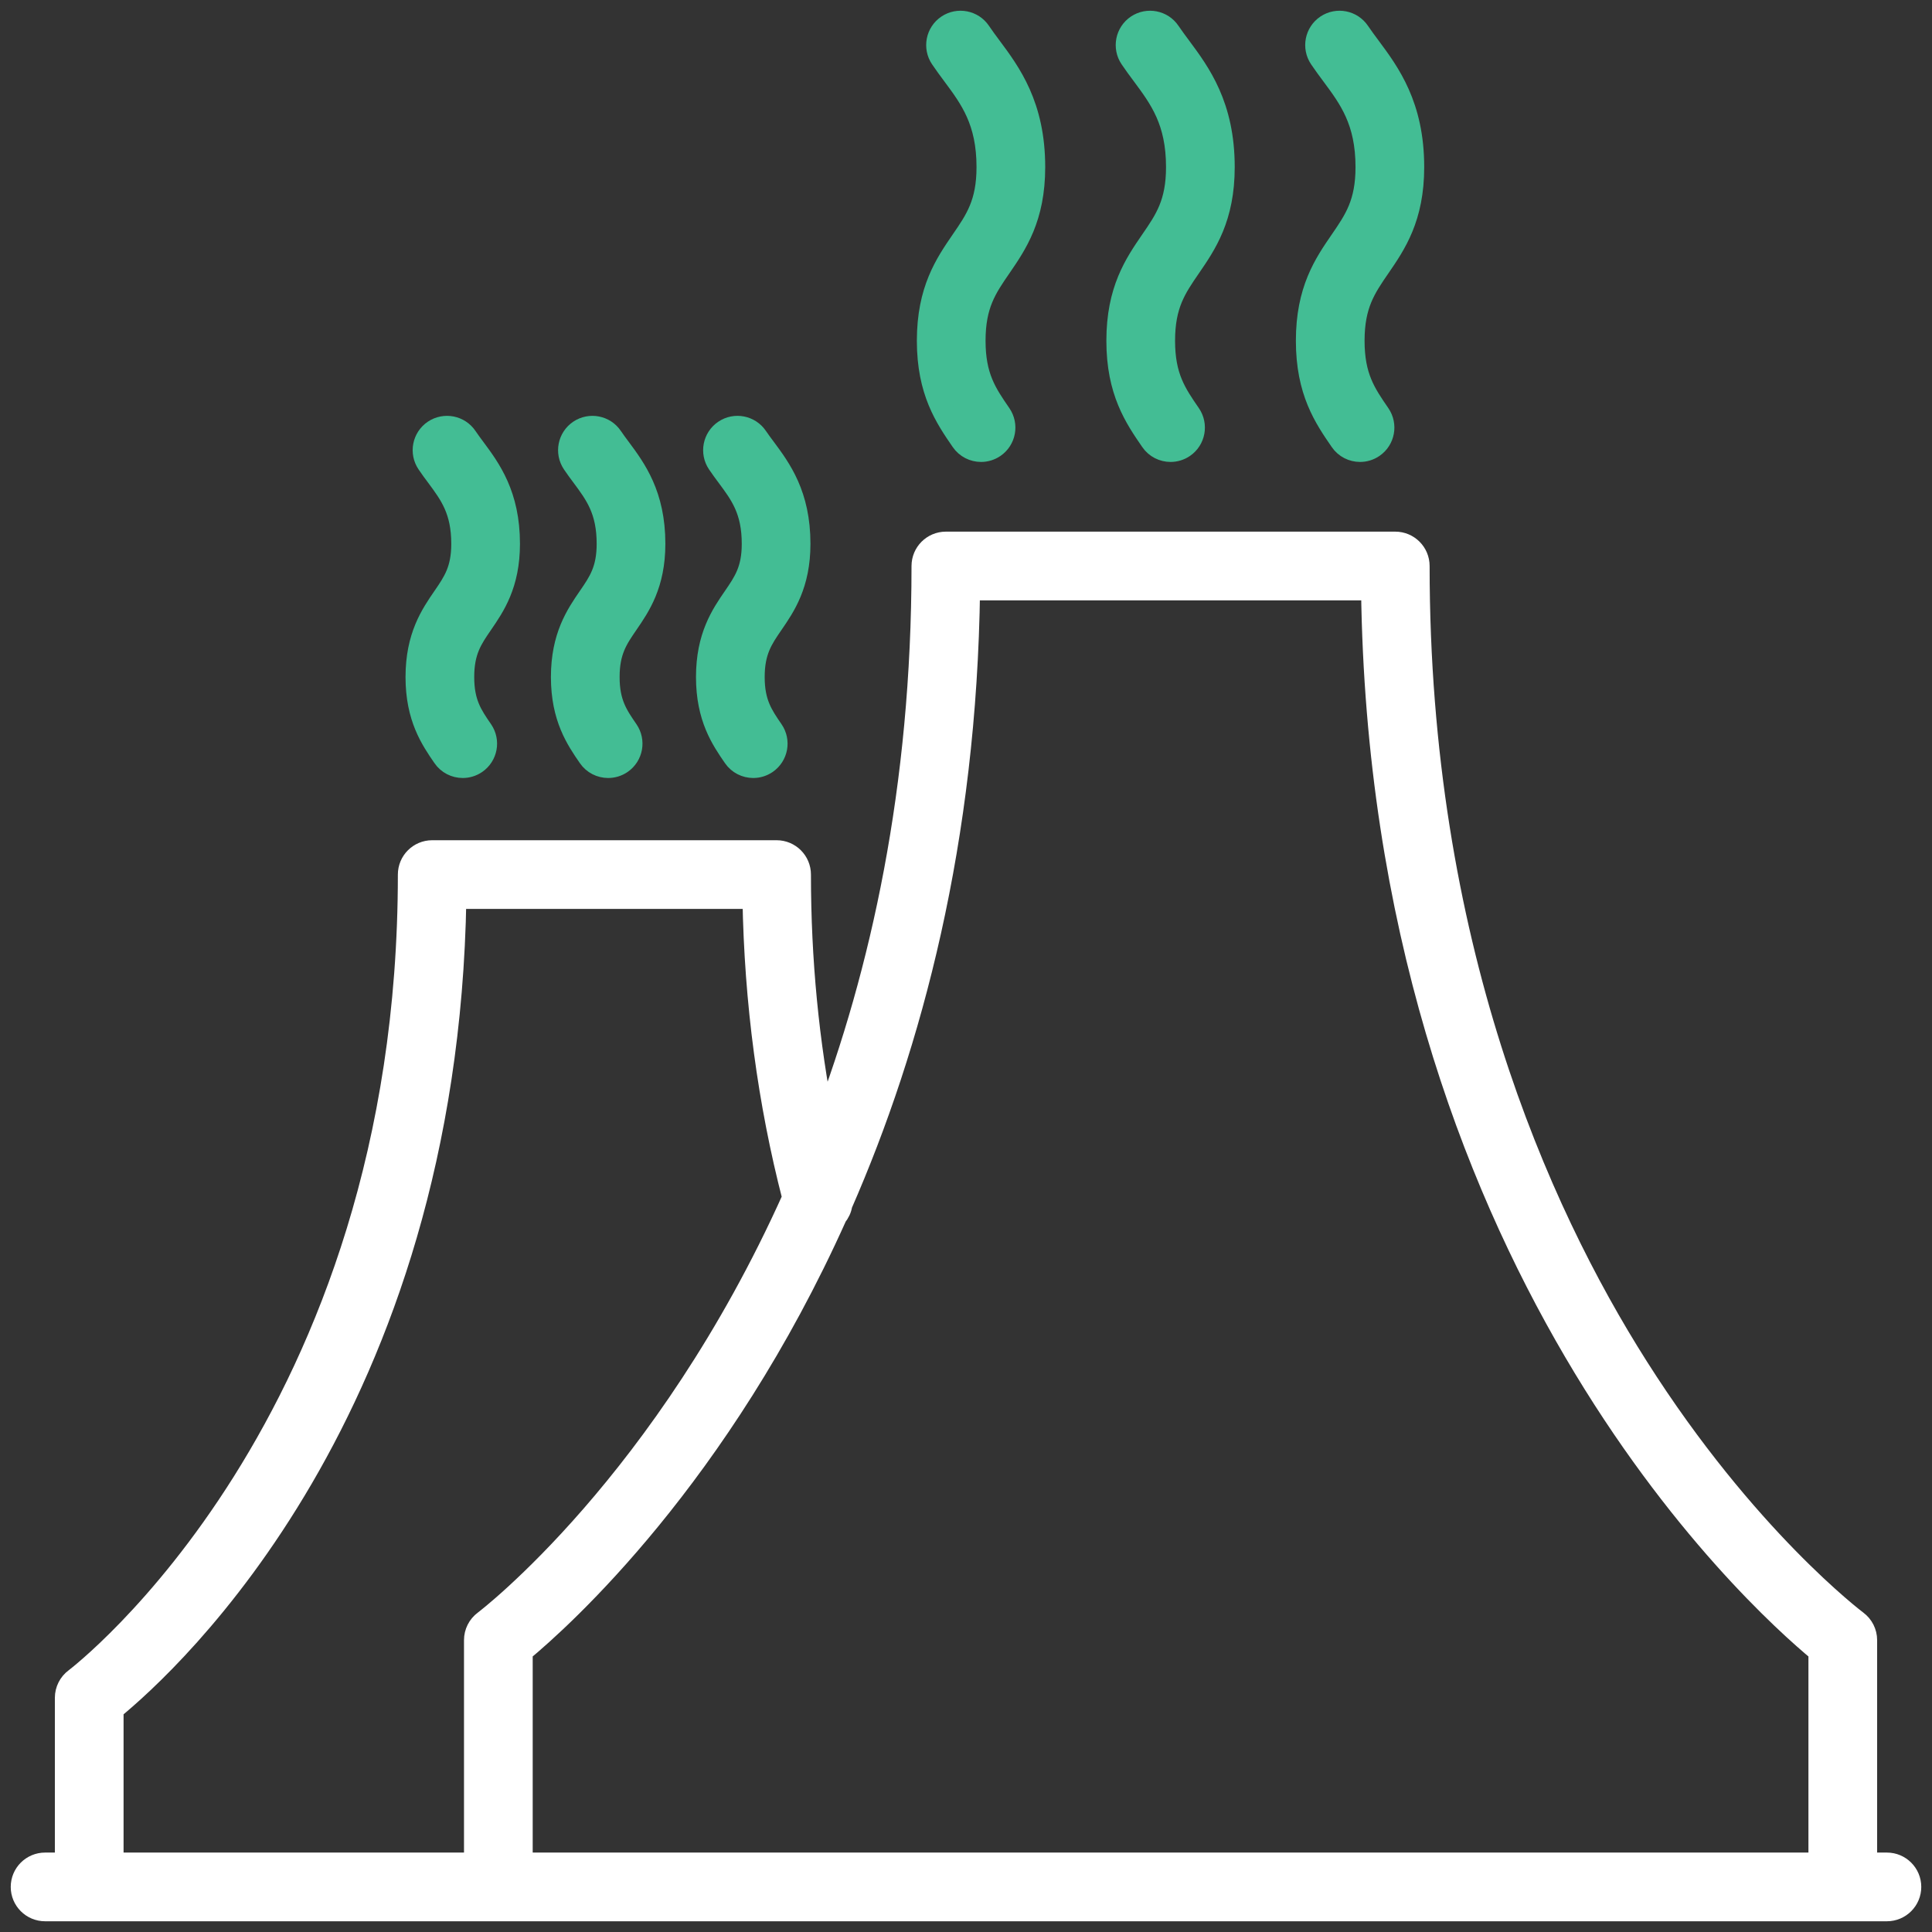
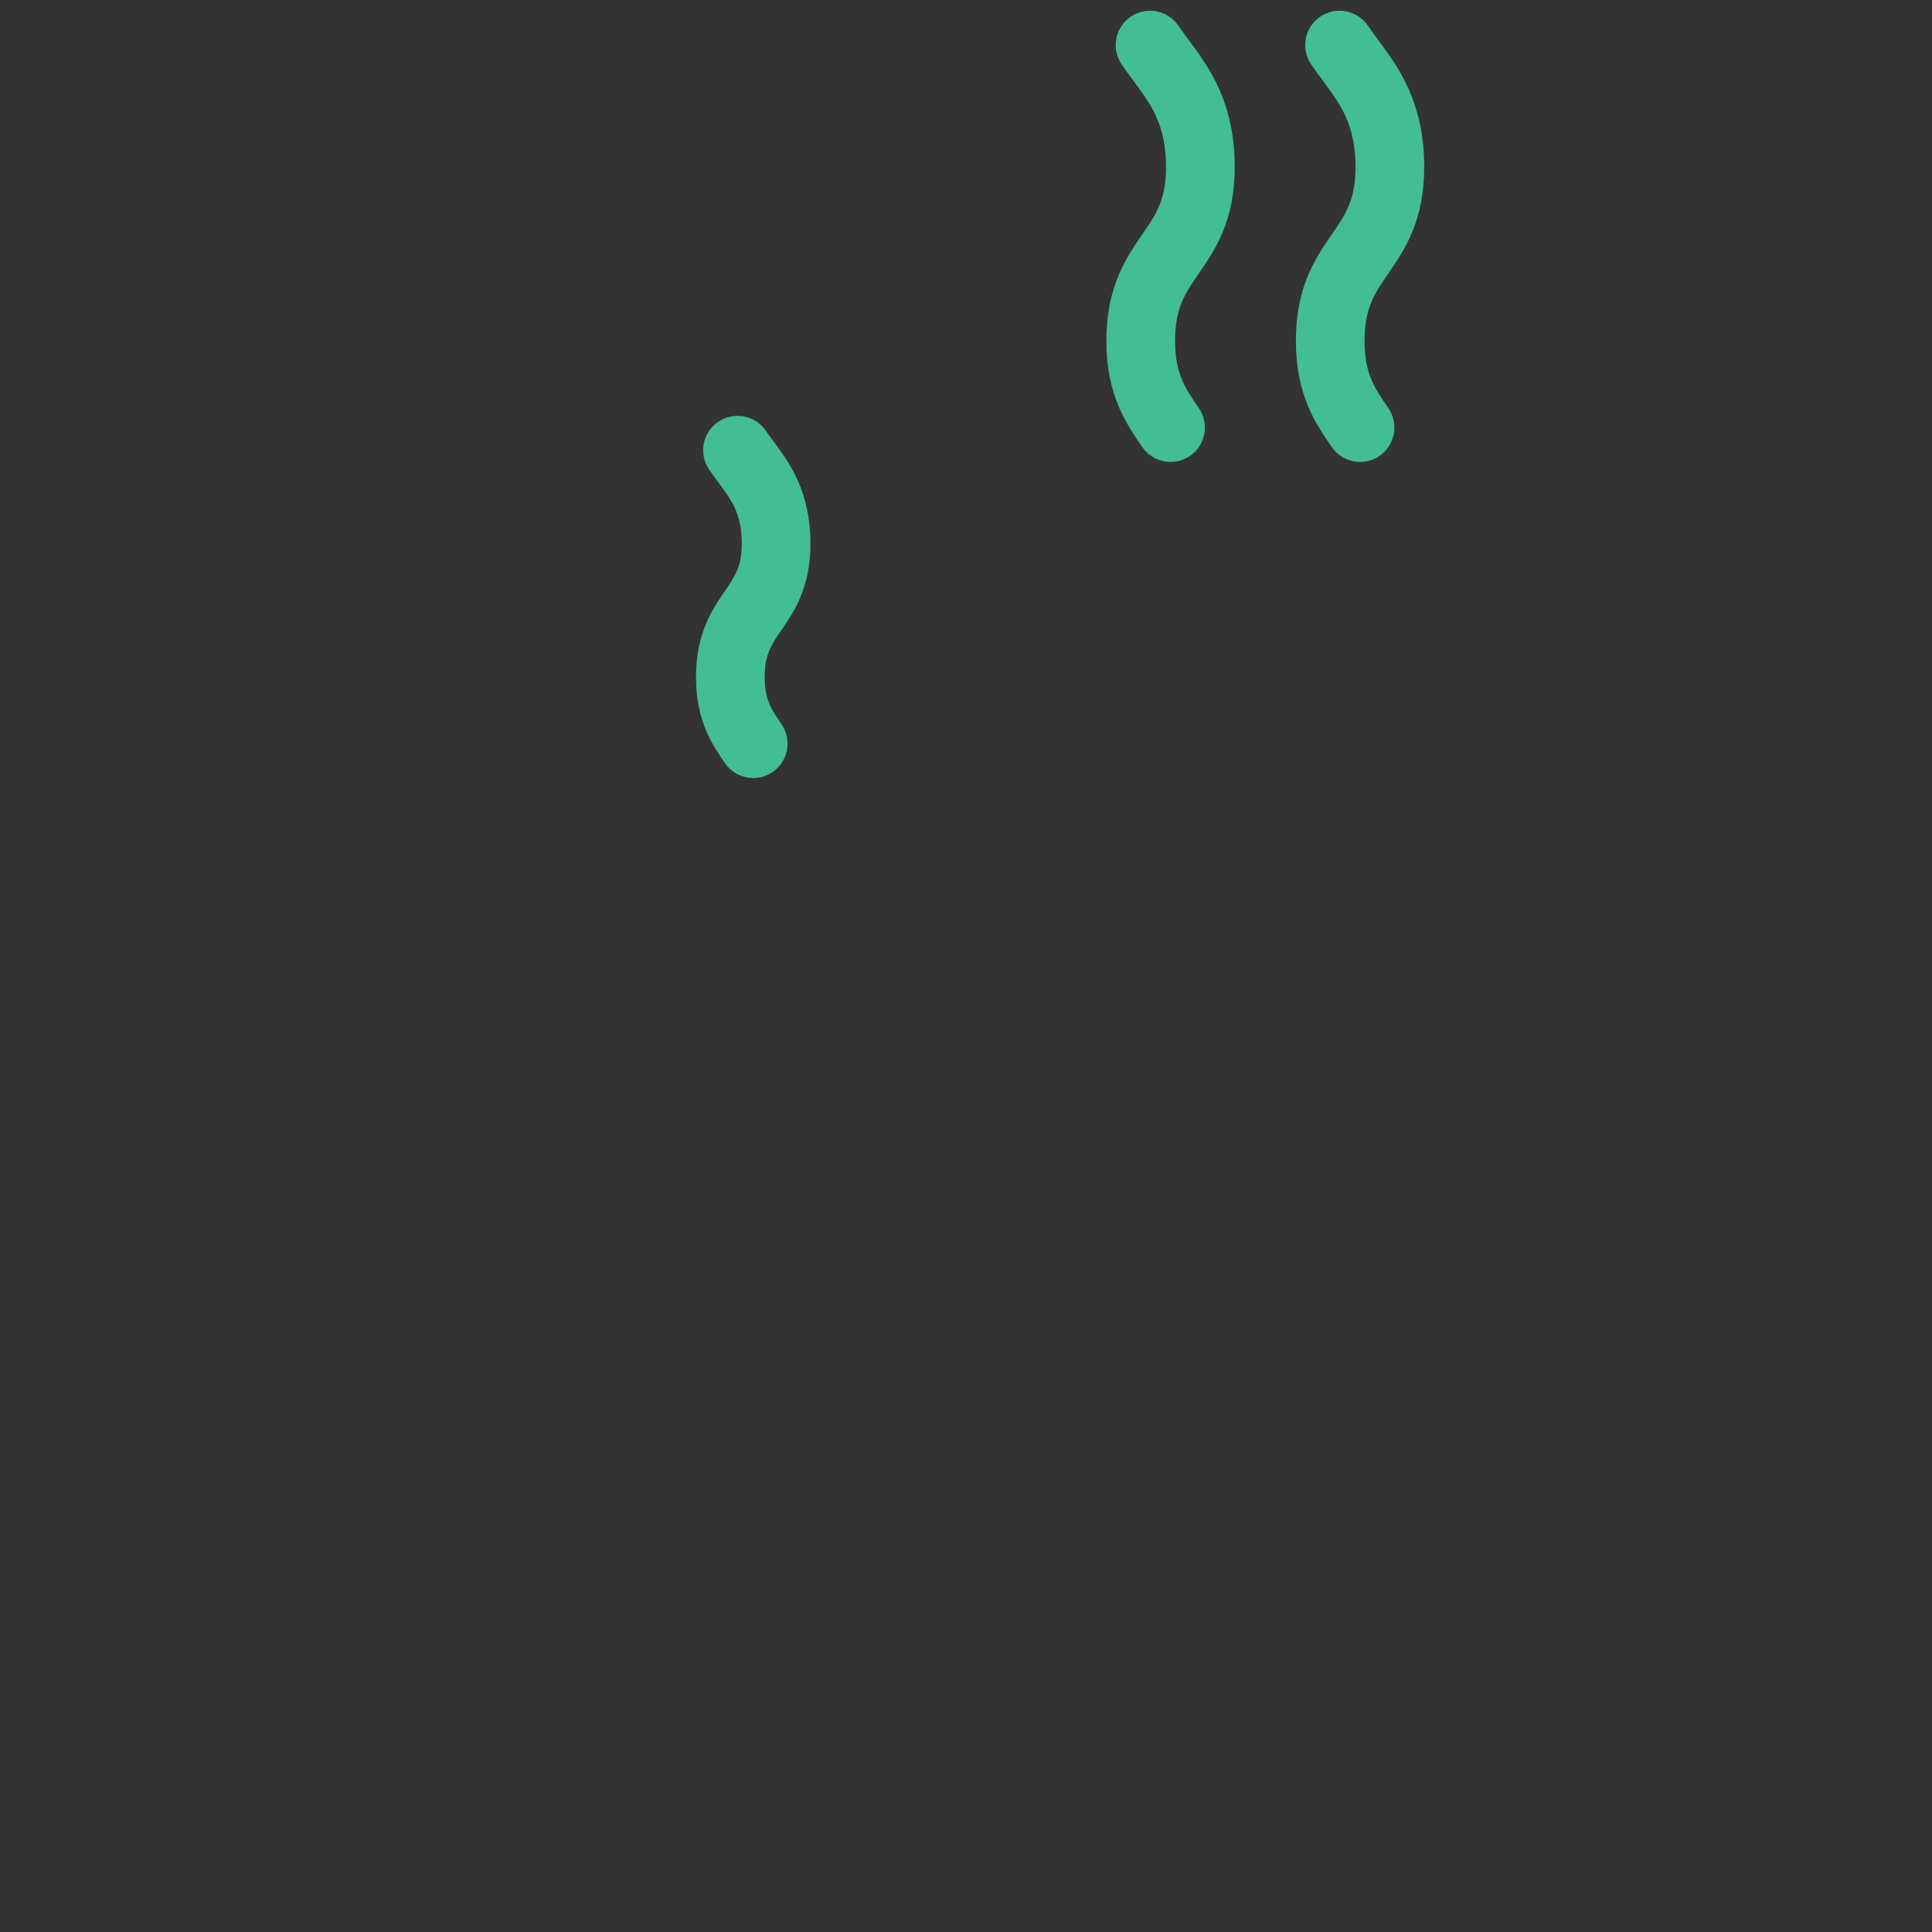
<svg xmlns="http://www.w3.org/2000/svg" width="90" height="90" viewBox="0 0 90 90" fill="none">
  <rect x="0" y="0" width="90" height="90" fill="#333333" stroke="none" />
-   <path d="M87.9 86.8H86.944V76.403C86.944 76.055 86.778 75.727 86.499 75.52C86.448 75.481 81.333 71.632 76.29 63.681C71.639 56.351 66.097 43.926 66.097 26.366C66.097 25.759 65.605 25.266 64.997 25.266H44.062C43.454 25.266 42.962 25.759 42.962 26.366C42.962 36.708 41.046 45.319 38.391 52.299C37.655 48.599 37.277 44.728 37.277 40.741C37.277 40.133 36.785 39.641 36.177 39.641H20.134C19.526 39.641 19.034 40.133 19.034 40.741C19.034 66.351 3.655 78.09 3.501 78.206C3.221 78.414 3.056 78.742 3.056 79.089V86.8H2.1C1.492 86.8 1 87.293 1 87.9C1 88.507 1.492 89 2.1 89H87.9C88.508 89 89 88.507 89 87.9C89 87.293 88.508 86.8 87.9 86.8ZM45.155 27.466H63.904C64.306 58.664 81.715 74.425 84.744 76.931V86.8H24.315V76.931C26.183 75.386 33.515 68.793 38.959 56.657C39.084 56.499 39.178 56.32 39.203 56.118C42.472 48.652 45.004 39.141 45.155 27.466ZM5.256 79.624C7.896 77.468 20.838 65.7 21.225 41.841H35.087C35.168 46.695 35.798 51.376 36.941 55.793C30.97 69.096 22.69 75.423 22.56 75.52C22.28 75.727 22.115 76.055 22.115 76.403V86.8H5.256V79.624Z" fill="white" stroke="white" />
-   <path d="M43.211 15.874C43.211 18.239 44.052 19.463 44.794 20.542C45.008 20.853 45.352 21.019 45.702 21.019C45.917 21.019 46.134 20.956 46.324 20.826C46.825 20.482 46.951 19.797 46.608 19.296C45.94 18.324 45.411 17.556 45.411 15.874C45.411 14.193 45.938 13.425 46.608 12.452C47.349 11.372 48.19 10.148 48.19 7.784C48.19 4.913 47.061 3.394 46.153 2.174C45.981 1.943 45.813 1.717 45.657 1.485C45.318 0.981 44.633 0.849 44.13 1.188C43.627 1.528 43.493 2.211 43.833 2.715C44.007 2.974 44.196 3.228 44.387 3.486C45.211 4.595 45.99 5.641 45.99 7.784C45.99 9.466 45.462 10.234 44.793 11.206C44.052 12.287 43.211 13.511 43.211 15.874Z" fill="#43BD94" stroke="#43BD94" />
  <path d="M52.039 15.874C52.039 18.239 52.88 19.463 53.623 20.542C53.836 20.853 54.18 21.019 54.53 21.019C54.745 21.019 54.962 20.956 55.152 20.826C55.653 20.482 55.779 19.797 55.436 19.296C54.768 18.324 54.239 17.556 54.239 15.874C54.239 14.193 54.767 13.425 55.436 12.452C56.177 11.372 57.018 10.148 57.018 7.784C57.018 4.914 55.89 3.396 54.983 2.175C54.812 1.944 54.643 1.718 54.486 1.486C54.149 0.982 53.465 0.849 52.96 1.187C52.456 1.527 52.323 2.21 52.662 2.714C52.836 2.974 53.025 3.228 53.218 3.487C54.04 4.595 54.818 5.642 54.818 7.784C54.818 9.465 54.291 10.233 53.621 11.206C52.88 12.286 52.039 13.51 52.039 15.874Z" fill="#43BD94" stroke="#43BD94" />
  <path d="M60.867 15.874C60.867 18.241 61.708 19.464 62.45 20.542C62.663 20.853 63.007 21.019 63.357 21.019C63.572 21.019 63.789 20.956 63.979 20.826C64.48 20.482 64.606 19.797 64.263 19.296C63.595 18.325 63.067 17.558 63.067 15.874C63.067 14.193 63.595 13.425 64.263 12.452C65.004 11.372 65.845 10.148 65.845 7.784C65.845 4.914 64.717 3.396 63.81 2.175C63.639 1.944 63.47 1.718 63.313 1.486C62.974 0.982 62.292 0.849 61.787 1.187C61.283 1.527 61.15 2.21 61.489 2.714C61.663 2.974 61.852 3.228 62.044 3.487C62.867 4.595 63.645 5.642 63.645 7.784C63.645 9.465 63.118 10.233 62.45 11.207C61.708 12.286 60.867 13.51 60.867 15.874Z" fill="#43BD94" stroke="#43BD94" />
-   <path d="M19.391 31.54C19.391 33.433 20.089 34.449 20.65 35.265C20.863 35.576 21.207 35.742 21.557 35.742C21.772 35.742 21.989 35.679 22.179 35.549C22.68 35.205 22.807 34.52 22.463 34.019C21.975 33.31 21.591 32.75 21.591 31.54C21.591 30.329 21.975 29.769 22.463 29.059C23.024 28.242 23.722 27.226 23.722 25.333C23.722 23.046 22.828 21.843 22.11 20.876C21.981 20.702 21.854 20.532 21.736 20.357C21.397 19.854 20.714 19.721 20.209 20.059C19.705 20.399 19.572 21.082 19.912 21.586C20.047 21.789 20.194 21.986 20.345 22.188C20.976 23.039 21.522 23.774 21.522 25.333C21.522 26.543 21.137 27.104 20.65 27.813C20.089 28.63 19.391 29.646 19.391 31.54Z" fill="#43BD94" stroke="#43BD94" />
-   <path d="M26.164 31.54C26.164 33.433 26.862 34.449 27.423 35.265C27.637 35.576 27.981 35.742 28.331 35.742C28.546 35.742 28.763 35.679 28.953 35.549C29.453 35.205 29.58 34.52 29.236 34.019C28.749 33.31 28.364 32.75 28.364 31.54C28.364 30.329 28.749 29.769 29.236 29.059C29.797 28.242 30.495 27.226 30.495 25.333C30.495 23.046 29.602 21.843 28.884 20.876C28.754 20.702 28.627 20.532 28.509 20.357C28.172 19.854 27.488 19.721 26.983 20.059C26.479 20.399 26.346 21.082 26.685 21.586C26.82 21.789 26.968 21.986 27.118 22.188C27.75 23.039 28.295 23.774 28.295 25.333C28.295 26.543 27.911 27.104 27.423 27.813C26.862 28.63 26.164 29.646 26.164 31.54Z" fill="#43BD94" stroke="#43BD94" />
  <path d="M32.922 31.539C32.922 33.435 33.621 34.45 34.183 35.266C34.396 35.576 34.739 35.742 35.09 35.742C35.304 35.742 35.522 35.679 35.713 35.548C36.212 35.204 36.339 34.519 35.994 34.019C35.508 33.31 35.122 32.75 35.122 31.539C35.122 30.329 35.508 29.768 35.995 29.059C36.556 28.242 37.254 27.226 37.254 25.333C37.254 23.045 36.359 21.841 35.641 20.874C35.512 20.701 35.384 20.531 35.267 20.357C34.927 19.853 34.242 19.72 33.74 20.06C33.237 20.399 33.103 21.083 33.443 21.587C33.579 21.789 33.725 21.986 33.875 22.188C34.507 23.038 35.054 23.773 35.054 25.333C35.054 26.543 34.669 27.103 34.182 27.813C33.62 28.63 32.922 29.646 32.922 31.539Z" fill="#43BD94" stroke="#43BD94" />
</svg>